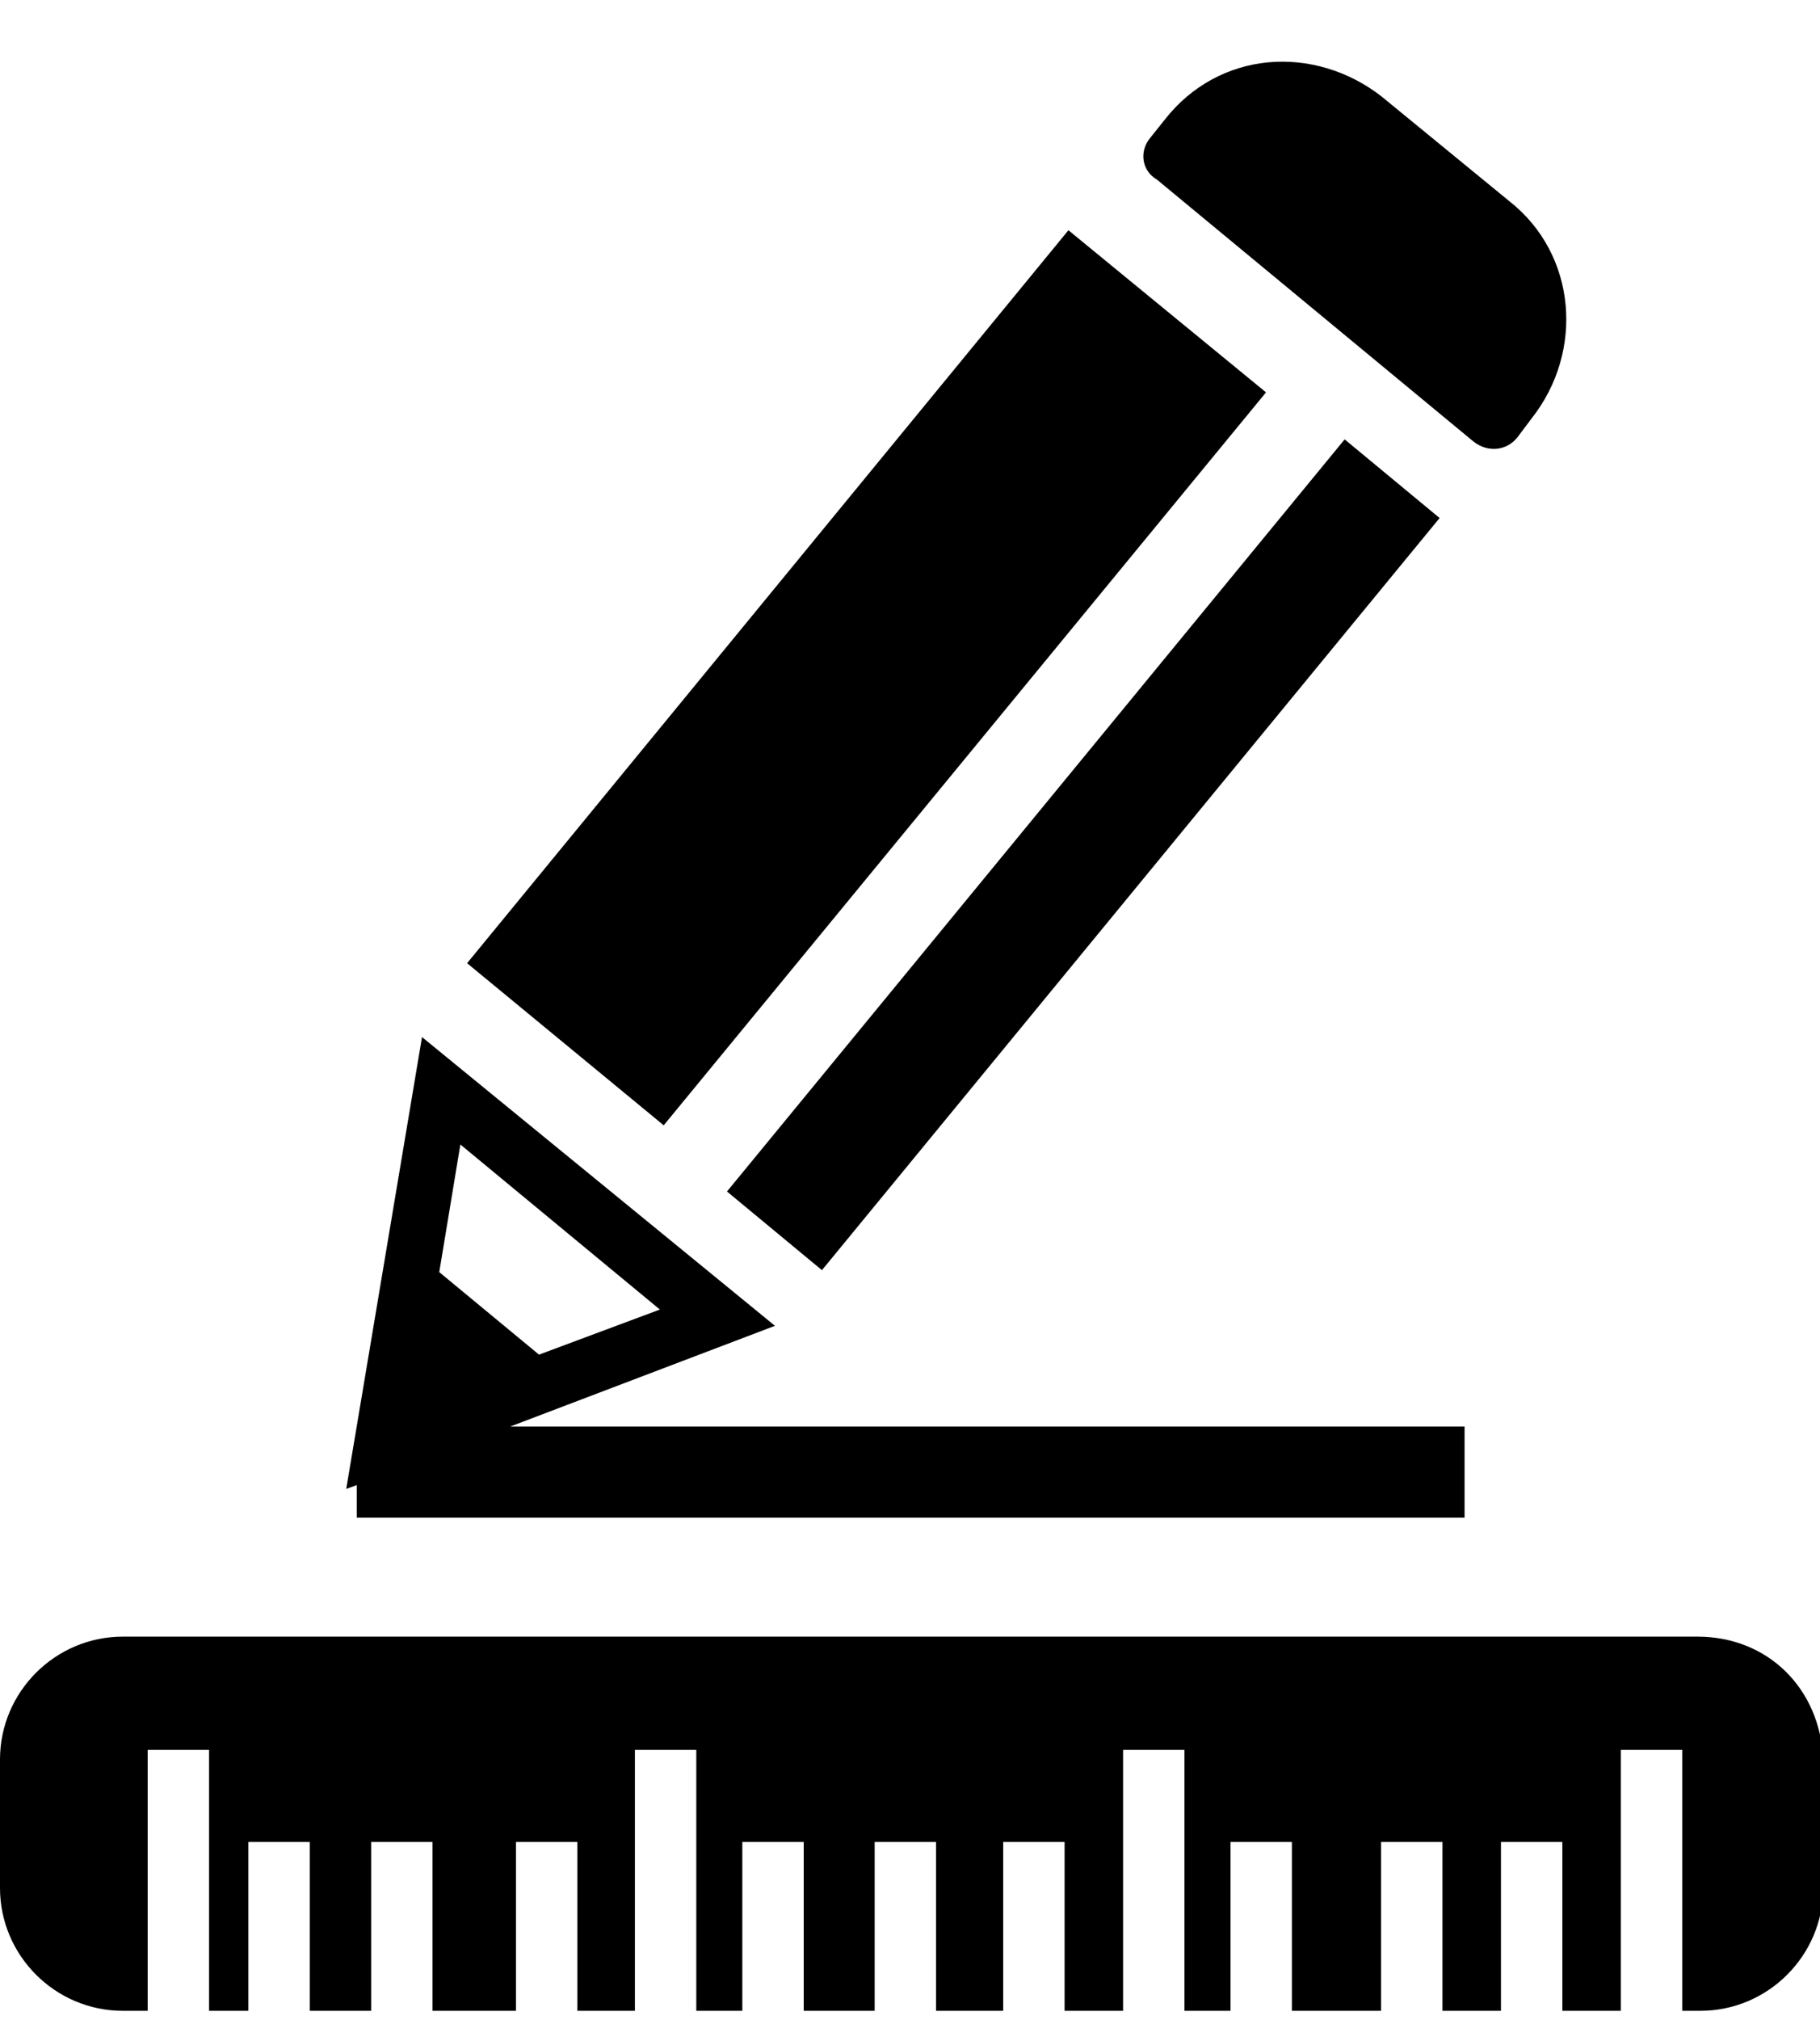
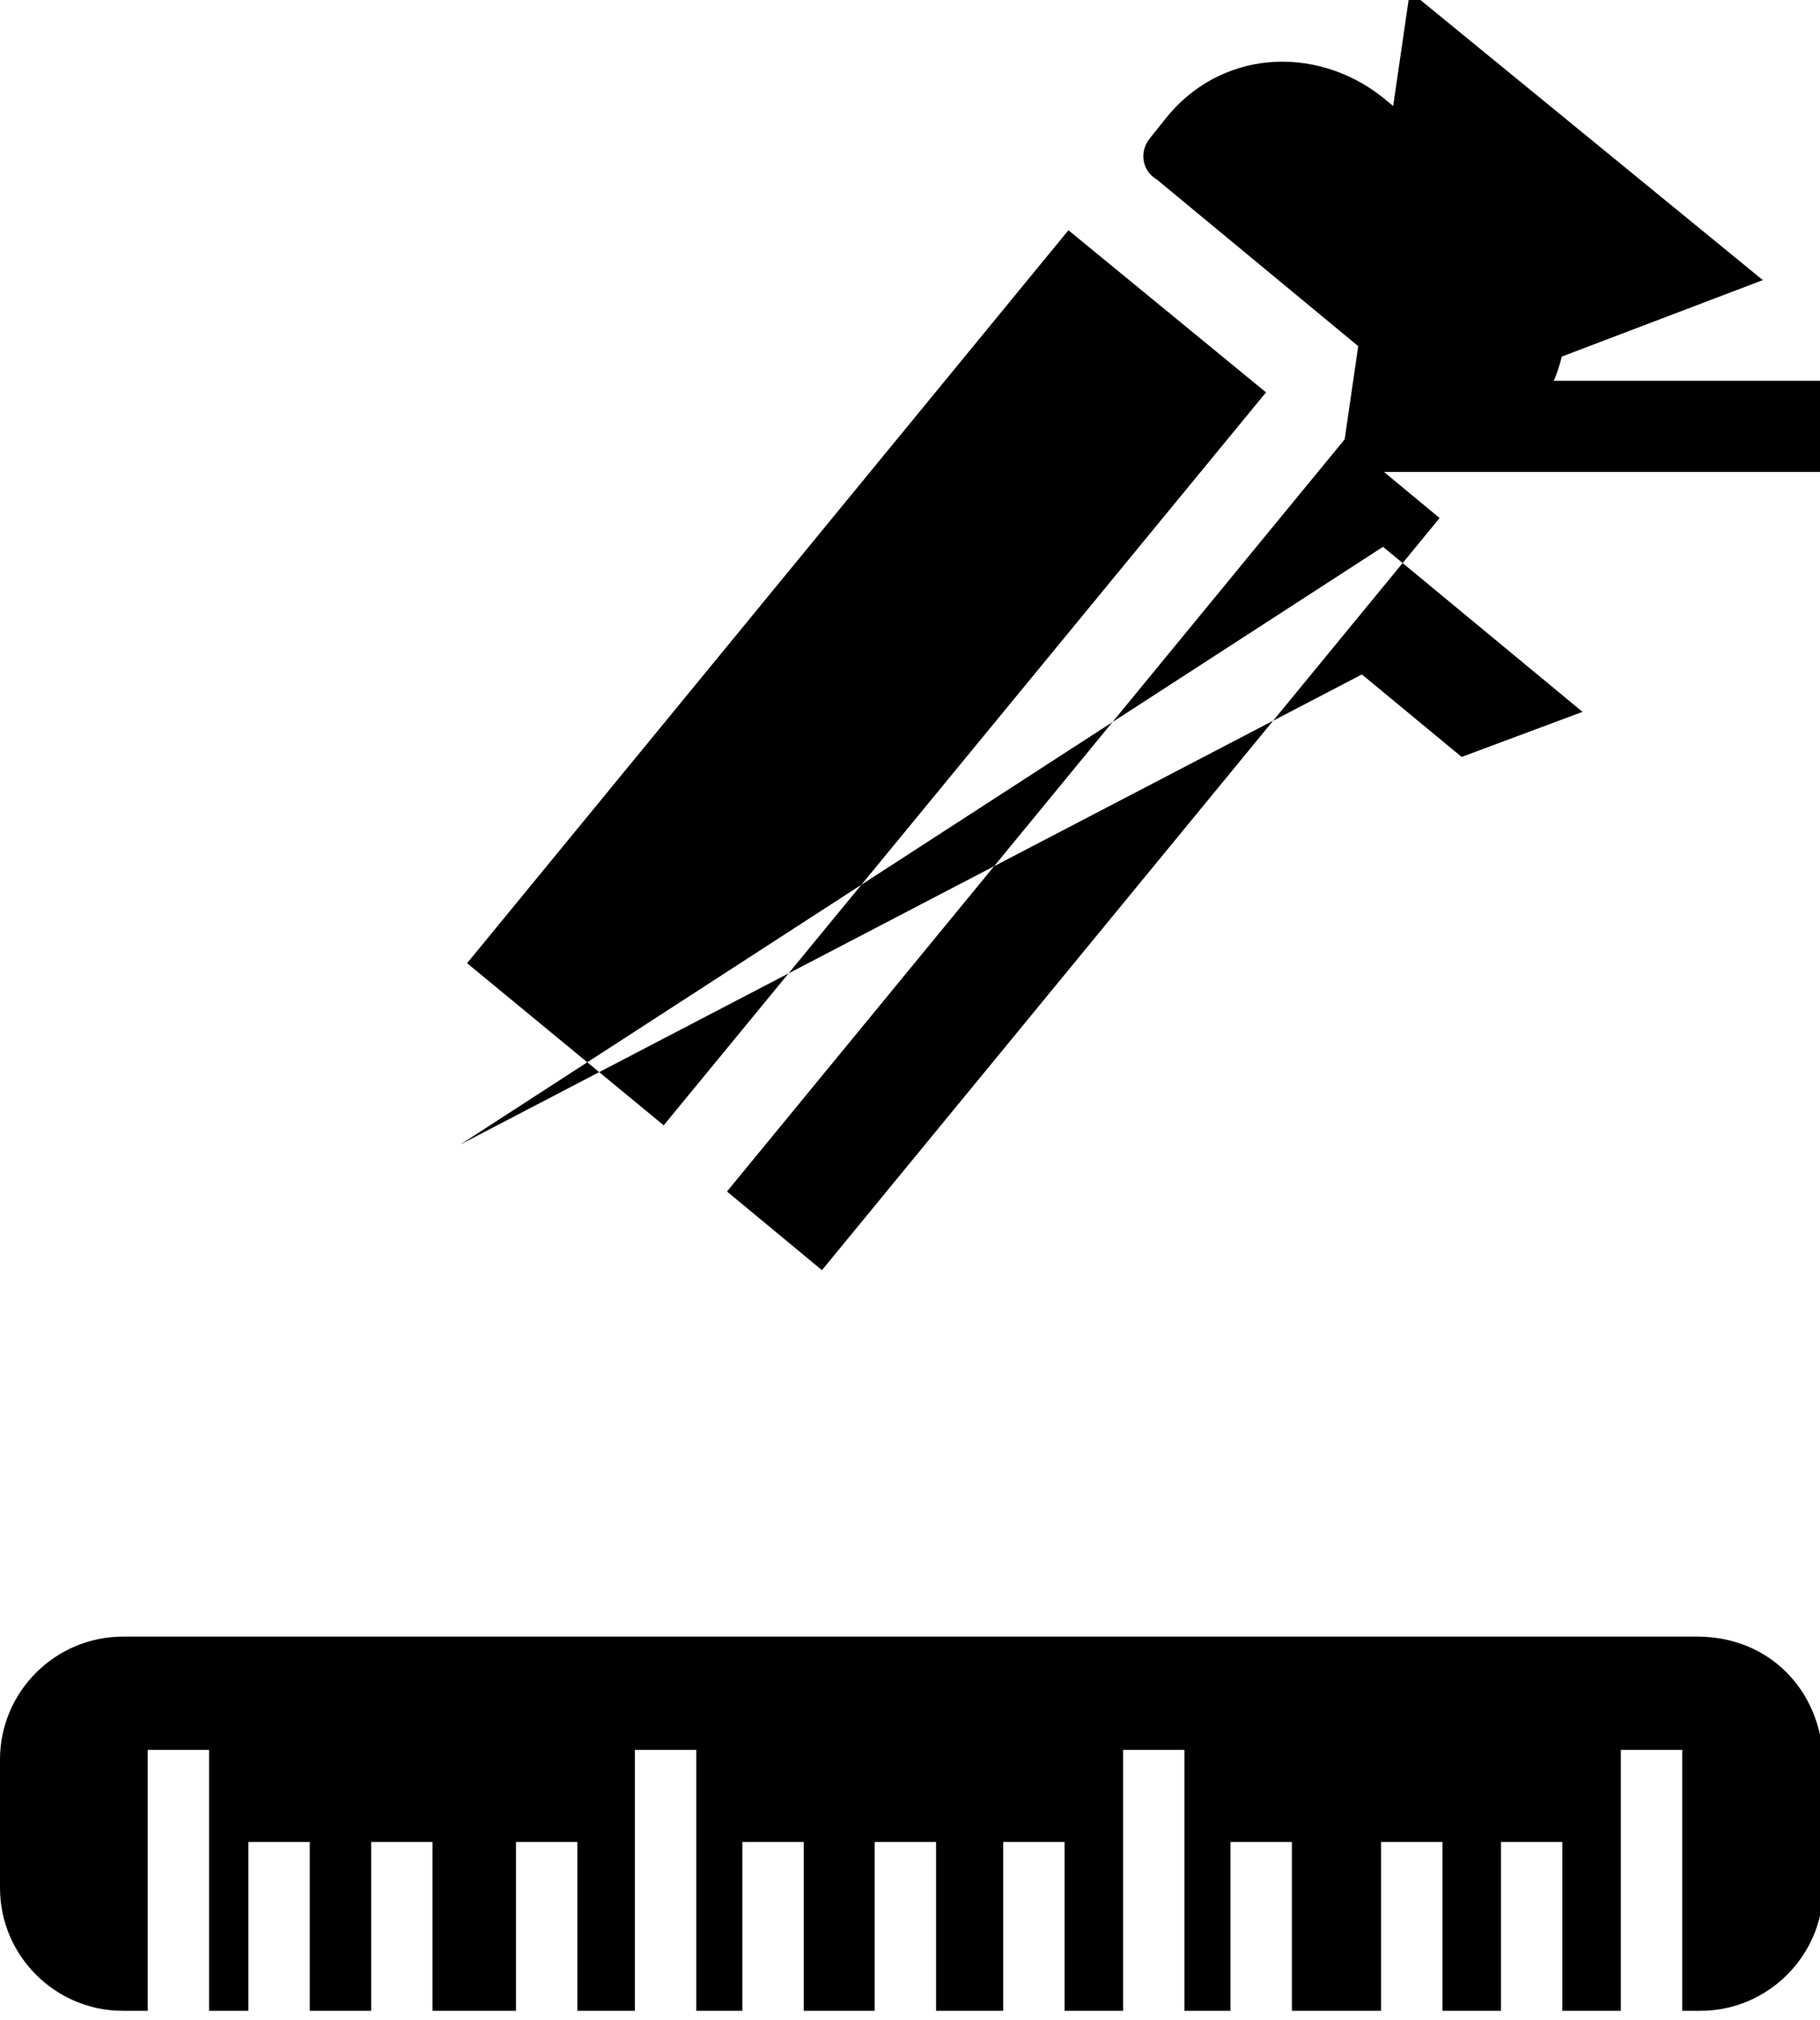
<svg xmlns="http://www.w3.org/2000/svg" version="1.1" width="59.3" height="65.8" viewBox="0 0 59.3 65.8">
-   <path d="M 41.312,2.031 C 40.033,2.154 38.829,2.784 37.969,3.875 l -0.5,0.625 C 37.102,4.953 37.22,5.576 37.688,5.844 L 48,14.375 c 0.453,0.367 1.071,0.328 1.438,-0.125 l 0.469,-0.625 C 51.627,11.443 51.369,8.283 49.188,6.562 L 45.031,3.156 C 43.94,2.296 42.592,1.908 41.312,2.031 z M 34.812,7.5 15.219,31.375 21.625,36.656 41.25,12.781 34.812,7.5 z m 9,6.812 -20.125,24.5 3.094,2.562 20.125,-24.5 -3.094,-2.562 z M 13.75,33.781 11.281,48.5 11.625,48.375 l 0,1.062 36.094,0 0,-2.969 -31.094,0 8.625,-3.281 -11.5,-9.406 z m 1.25,3.5 3.25,2.688 3.25,2.688 -3.938,1.469 -3.25,-2.688 L 15,37.281 z M 4,53.312 c -2.2,0 -4,1.8 -4,4 L 0,61.5 c 0,2.2 1.8,4 4,4 l 0.812,0 0,-8.5 2,0 0,8.5 1.281,0 0,-5.5 2,0 0,5.5 2,0 0,-5.5 2,0 0,5.5 2.719,0 0,-5.5 2,0 0,5.5 1.875,0 0,-8.5 2,0 0,8.5 1.5,0 0,-5.5 2,0 0,5.5 2.312,0 0,-5.5 2,0 0,5.5 2.188,0 0,-5.5 2,0 0,5.5 1.906,0 0,-8.5 2,0 0,8.5 1.5,0 0,-5.5 2,0 0,5.5 2.906,0 0,-5.5 2,0 0,5.5 1.906,0 0,-5.5 2,0 0,5.5 1.906,0 0,-8.5 2,0 0,8.5 0.594,0 c 2.2,0 4,-1.8 4,-4 l 0,-4.188 c -0.1,-2.3 -1.794,-4 -4.094,-4 L 4,53.312 z" fill="rgb(0,0,0)" />
+   <path d="M 41.312,2.031 C 40.033,2.154 38.829,2.784 37.969,3.875 l -0.5,0.625 C 37.102,4.953 37.22,5.576 37.688,5.844 L 48,14.375 c 0.453,0.367 1.071,0.328 1.438,-0.125 l 0.469,-0.625 C 51.627,11.443 51.369,8.283 49.188,6.562 L 45.031,3.156 C 43.94,2.296 42.592,1.908 41.312,2.031 z M 34.812,7.5 15.219,31.375 21.625,36.656 41.25,12.781 34.812,7.5 z m 9,6.812 -20.125,24.5 3.094,2.562 20.125,-24.5 -3.094,-2.562 z l 0,1.062 36.094,0 0,-2.969 -31.094,0 8.625,-3.281 -11.5,-9.406 z m 1.25,3.5 3.25,2.688 3.25,2.688 -3.938,1.469 -3.25,-2.688 L 15,37.281 z M 4,53.312 c -2.2,0 -4,1.8 -4,4 L 0,61.5 c 0,2.2 1.8,4 4,4 l 0.812,0 0,-8.5 2,0 0,8.5 1.281,0 0,-5.5 2,0 0,5.5 2,0 0,-5.5 2,0 0,5.5 2.719,0 0,-5.5 2,0 0,5.5 1.875,0 0,-8.5 2,0 0,8.5 1.5,0 0,-5.5 2,0 0,5.5 2.312,0 0,-5.5 2,0 0,5.5 2.188,0 0,-5.5 2,0 0,5.5 1.906,0 0,-8.5 2,0 0,8.5 1.5,0 0,-5.5 2,0 0,5.5 2.906,0 0,-5.5 2,0 0,5.5 1.906,0 0,-5.5 2,0 0,5.5 1.906,0 0,-8.5 2,0 0,8.5 0.594,0 c 2.2,0 4,-1.8 4,-4 l 0,-4.188 c -0.1,-2.3 -1.794,-4 -4.094,-4 L 4,53.312 z" fill="rgb(0,0,0)" />
</svg>